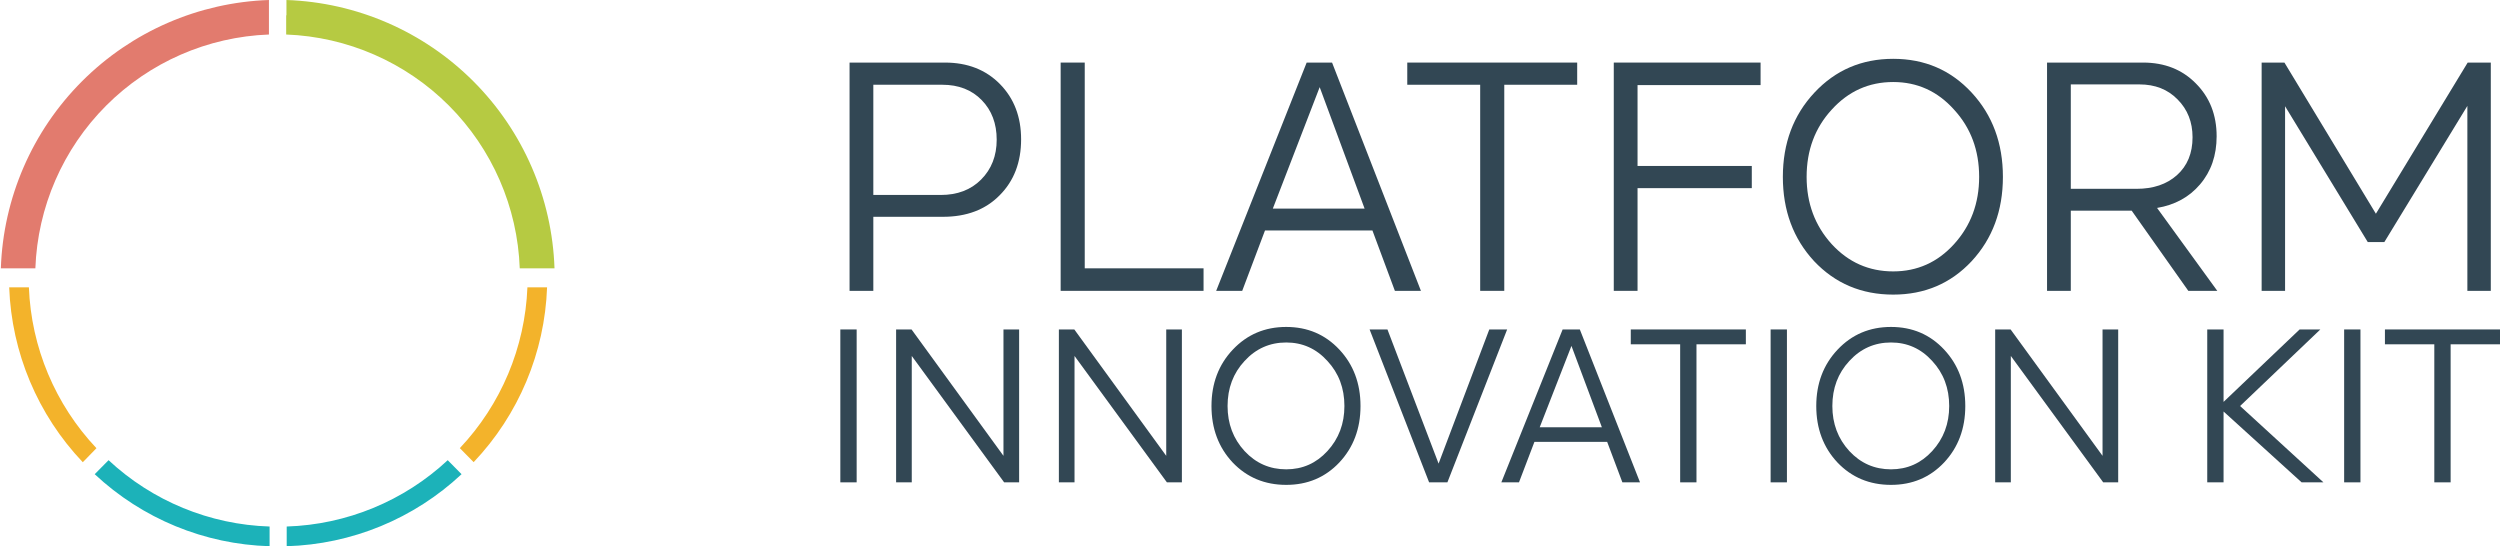
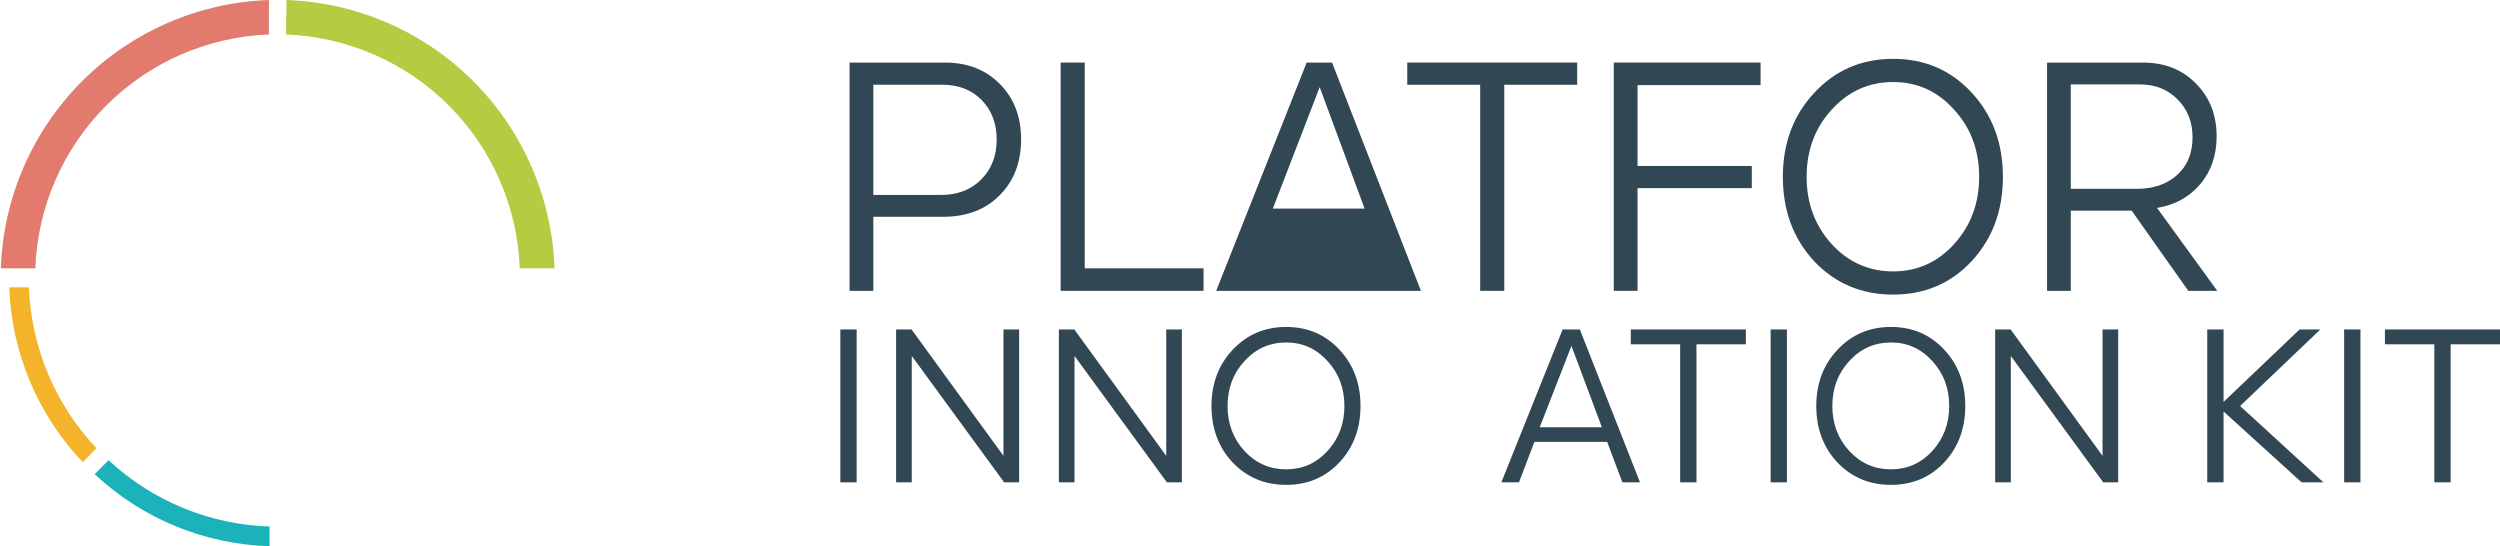
<svg xmlns="http://www.w3.org/2000/svg" width="595" height="130" viewBox="0 0 595 130" fill="none">
  <path d="M0.203 63.862H8.417C8.947 49.282 14.972 35.442 25.283 25.12C35.595 14.798 49.429 8.759 64.008 8.214V0C47.261 0.579 31.358 7.495 19.514 19.35C7.669 31.205 0.768 47.114 0.203 63.862Z" fill="#E27B6E" />
  <path d="M68.174 0V3.656H68.109V8.214C82.688 8.761 96.522 14.8 106.832 25.122C117.143 35.443 123.169 49.283 123.7 63.862H131.972C131.409 47.115 124.509 31.206 112.666 19.351C100.823 7.496 84.921 0.579 68.174 0Z" fill="#B6CA42" />
  <path d="M6.876 68.379H2.188C2.755 83.928 8.985 98.734 19.705 110.011L22.955 106.672C13.138 96.274 7.425 82.668 6.876 68.379Z" fill="#F3B32B" />
  <path d="M64.163 130V125.312C49.898 124.862 36.281 119.253 25.838 109.525L22.539 112.857C33.86 123.454 48.663 129.551 64.163 130Z" fill="#1CB2B9" />
-   <path d="M125.525 68.379H130.205C129.648 83.918 123.433 98.718 112.728 109.995L109.438 106.656C119.253 96.263 124.969 82.664 125.525 68.379Z" fill="#F3B32B" />
-   <path d="M68.234 130V125.312C82.499 124.862 96.117 119.253 106.56 109.525L109.85 112.857C98.532 123.453 83.732 129.549 68.234 130Z" fill="#1CB2B9" />
-   <path d="M565.463 50.869L587.31 14.893H592.811V69.222H587.233V25.206L567.477 57.609H563.526L543.848 25.288V69.222H538.27V14.893H543.693L565.463 50.869Z" fill="#324754" />
  <path d="M527.714 69.222H520.819L507.338 50.138H492.851V69.222H487.195V14.893H510.05C515.163 14.893 519.347 16.544 522.601 19.846C525.906 23.149 527.559 27.345 527.559 32.434C527.559 36.982 526.242 40.799 523.608 43.885C521.025 46.916 517.616 48.784 513.381 49.488L527.714 69.222ZM509.198 20.09H492.851V44.94H508.5C512.477 44.94 515.68 43.858 518.107 41.692C520.586 39.472 521.826 36.467 521.826 32.678C521.826 29.05 520.638 26.045 518.262 23.663C515.938 21.281 512.916 20.09 509.198 20.09Z" fill="#324754" />
  <path d="M450.584 70.116C443.043 70.116 436.768 67.463 431.758 62.157C426.799 56.798 424.32 50.111 424.32 42.099C424.32 34.086 426.825 27.4 431.835 22.04C436.845 16.68 443.095 14 450.584 14C458.073 14 464.296 16.68 469.255 22.04C474.213 27.4 476.692 34.086 476.692 42.099C476.692 50.111 474.213 56.798 469.255 62.157C464.296 67.463 458.073 70.116 450.584 70.116ZM450.584 64.594C456.317 64.594 461.146 62.428 465.071 58.097C469.048 53.712 471.037 48.379 471.037 42.099C471.037 35.764 469.048 30.431 465.071 26.1C461.146 21.715 456.317 19.522 450.584 19.522C444.799 19.522 439.918 21.715 435.941 26.1C431.964 30.431 429.976 35.764 429.976 42.099C429.976 48.379 431.964 53.712 435.941 58.097C439.918 62.428 444.799 64.594 450.584 64.594Z" fill="#324754" />
  <path d="M419.018 14.893V20.252H389.734V39.499H416.927V44.778H389.734V69.222H384.078V14.893H419.018Z" fill="#324754" />
  <path d="M352.284 69.222V20.171H334.93V14.893H375.371V20.171H358.017V69.222H352.284Z" fill="#324754" />
-   <path d="M338.18 69.222H331.982L326.636 54.848H301.07L295.647 69.222H289.449L310.987 14.893H317.03L338.18 69.222ZM324.777 49.651L314.086 20.74L302.93 49.651H324.777Z" fill="#324754" />
+   <path d="M338.18 69.222H331.982H301.07L295.647 69.222H289.449L310.987 14.893H317.03L338.18 69.222ZM324.777 49.651L314.086 20.74L302.93 49.651H324.777Z" fill="#324754" />
  <path d="M286.444 69.222H252.434V14.893H258.167V63.862H286.444V69.222Z" fill="#324754" />
  <path d="M224.895 14.893C230.266 14.893 234.631 16.598 237.988 20.009C241.345 23.42 243.024 27.805 243.024 33.165C243.024 38.633 241.319 43.072 237.91 46.483C234.553 49.894 230.06 51.599 224.43 51.599H207.851V69.222H202.195V14.893H224.895ZM207.851 46.402H223.888C227.865 46.402 231.067 45.184 233.494 42.748C235.974 40.257 237.213 37.09 237.213 33.246C237.213 29.402 236.025 26.262 233.649 23.826C231.274 21.389 228.149 20.171 224.275 20.171H207.851V46.402Z" fill="#324754" />
  <path d="M579.366 114.798V81.944H567.613V78.408H595.002V81.944H583.249V114.798H579.366Z" fill="#324754" />
  <path d="M557.906 114.798V78.408H561.789V114.798H557.906Z" fill="#324754" />
  <path d="M533.142 96.63L552.976 114.798H547.781L529.207 97.936V114.798H525.324V78.408H529.207V95.651L547.309 78.408H552.241L533.142 96.63Z" fill="#324754" />
  <path d="M500.404 108.488V78.408H504.13V114.798H500.562L478.577 84.718V114.798H474.852V78.408H478.524L500.404 108.488Z" fill="#324754" />
  <path d="M450.057 115.399C444.95 115.399 440.7 113.622 437.307 110.068C433.949 106.478 432.27 102 432.27 96.633C432.27 91.266 433.966 86.788 437.359 83.198C440.752 79.608 444.985 77.812 450.057 77.812C455.129 77.812 459.344 79.608 462.702 83.198C466.06 86.788 467.739 91.266 467.739 96.633C467.739 102 466.06 106.478 462.702 110.068C459.344 113.622 455.129 115.399 450.057 115.399ZM450.057 111.7C453.939 111.7 457.21 110.25 459.869 107.349C462.562 104.411 463.909 100.84 463.909 96.633C463.909 92.39 462.562 88.818 459.869 85.917C457.21 82.98 453.939 81.511 450.057 81.511C446.139 81.511 442.833 82.98 440.14 85.917C437.447 88.818 436.1 92.39 436.1 96.633C436.1 100.84 437.447 104.411 440.14 107.349C442.833 110.25 446.139 111.7 450.057 111.7Z" fill="#324754" />
  <path d="M421.406 114.798V78.408H425.289V114.798H421.406Z" fill="#324754" />
  <path d="M399.878 114.798V81.944H388.125V78.408H415.514V81.944H403.761V114.798H399.878Z" fill="#324754" />
  <path d="M390.324 114.798H386.126L382.506 105.17H365.191L361.518 114.798H357.32L371.907 78.408H375.999L390.324 114.798ZM381.246 101.689L374.006 82.325L366.45 101.689H381.246Z" fill="#324754" />
-   <path d="M342.384 110.338L354.452 78.408H358.702L344.483 114.798H340.128L325.961 78.408H330.211L342.384 110.338Z" fill="#324754" />
  <path d="M306.119 115.399C301.012 115.399 296.762 113.622 293.369 110.068C290.011 106.478 288.332 102 288.332 96.633C288.332 91.266 290.029 86.788 293.422 83.198C296.815 79.608 301.047 77.812 306.119 77.812C311.191 77.812 315.406 79.608 318.764 83.198C322.122 86.788 323.801 91.266 323.801 96.633C323.801 102 322.122 106.478 318.764 110.068C315.406 113.622 311.191 115.399 306.119 115.399ZM306.119 111.7C310.002 111.7 313.273 110.25 315.931 107.349C318.624 104.411 319.971 100.84 319.971 96.633C319.971 92.39 318.624 88.818 315.931 85.917C313.273 82.98 310.002 81.511 306.119 81.511C302.201 81.511 298.896 82.98 296.202 85.917C293.509 88.818 292.162 92.39 292.162 96.633C292.162 100.84 293.509 104.411 296.202 107.349C298.896 110.25 302.201 111.7 306.119 111.7Z" fill="#324754" />
  <path d="M277.564 108.488V78.408H281.29V114.798H277.722L255.737 84.718V114.798H252.012V78.408H255.685L277.564 108.488Z" fill="#324754" />
  <path d="M238.826 108.488V78.408H242.551V114.798H238.984L216.999 84.718V114.798H213.273V78.408H216.946L238.826 108.488Z" fill="#324754" />
  <path d="M200 114.798V78.408H203.883V114.798H200Z" fill="#324754" />
</svg>